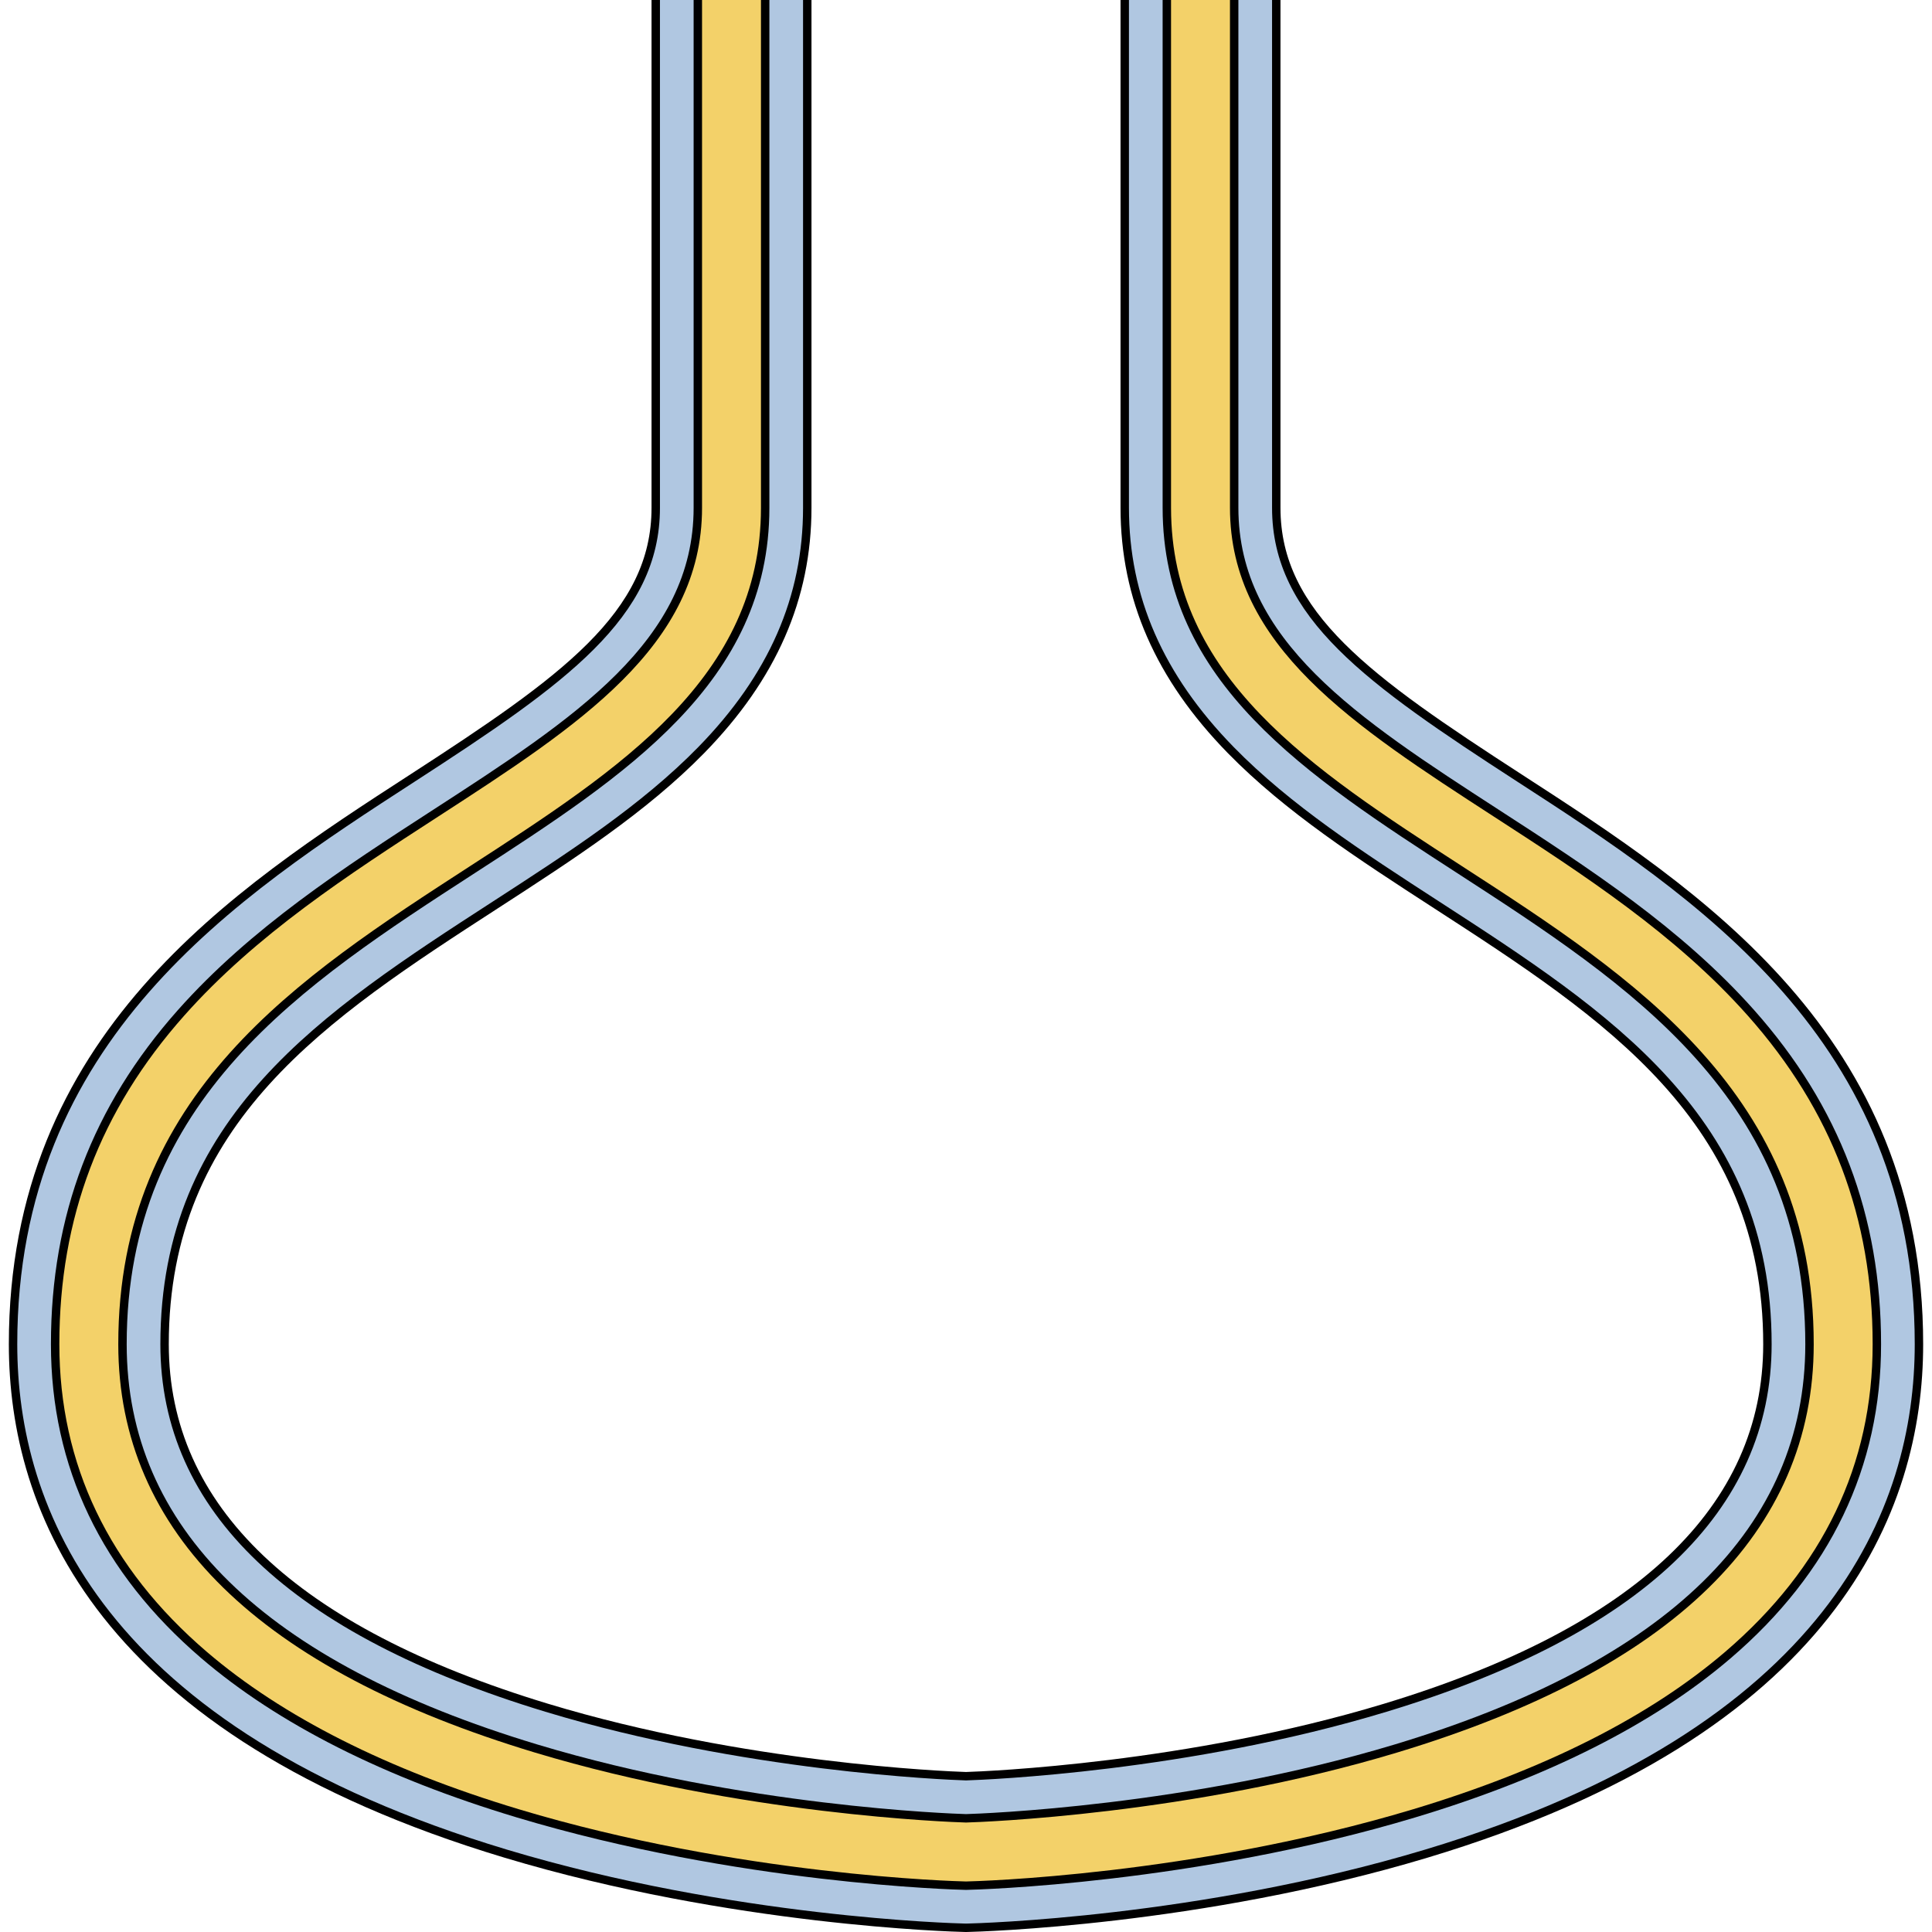
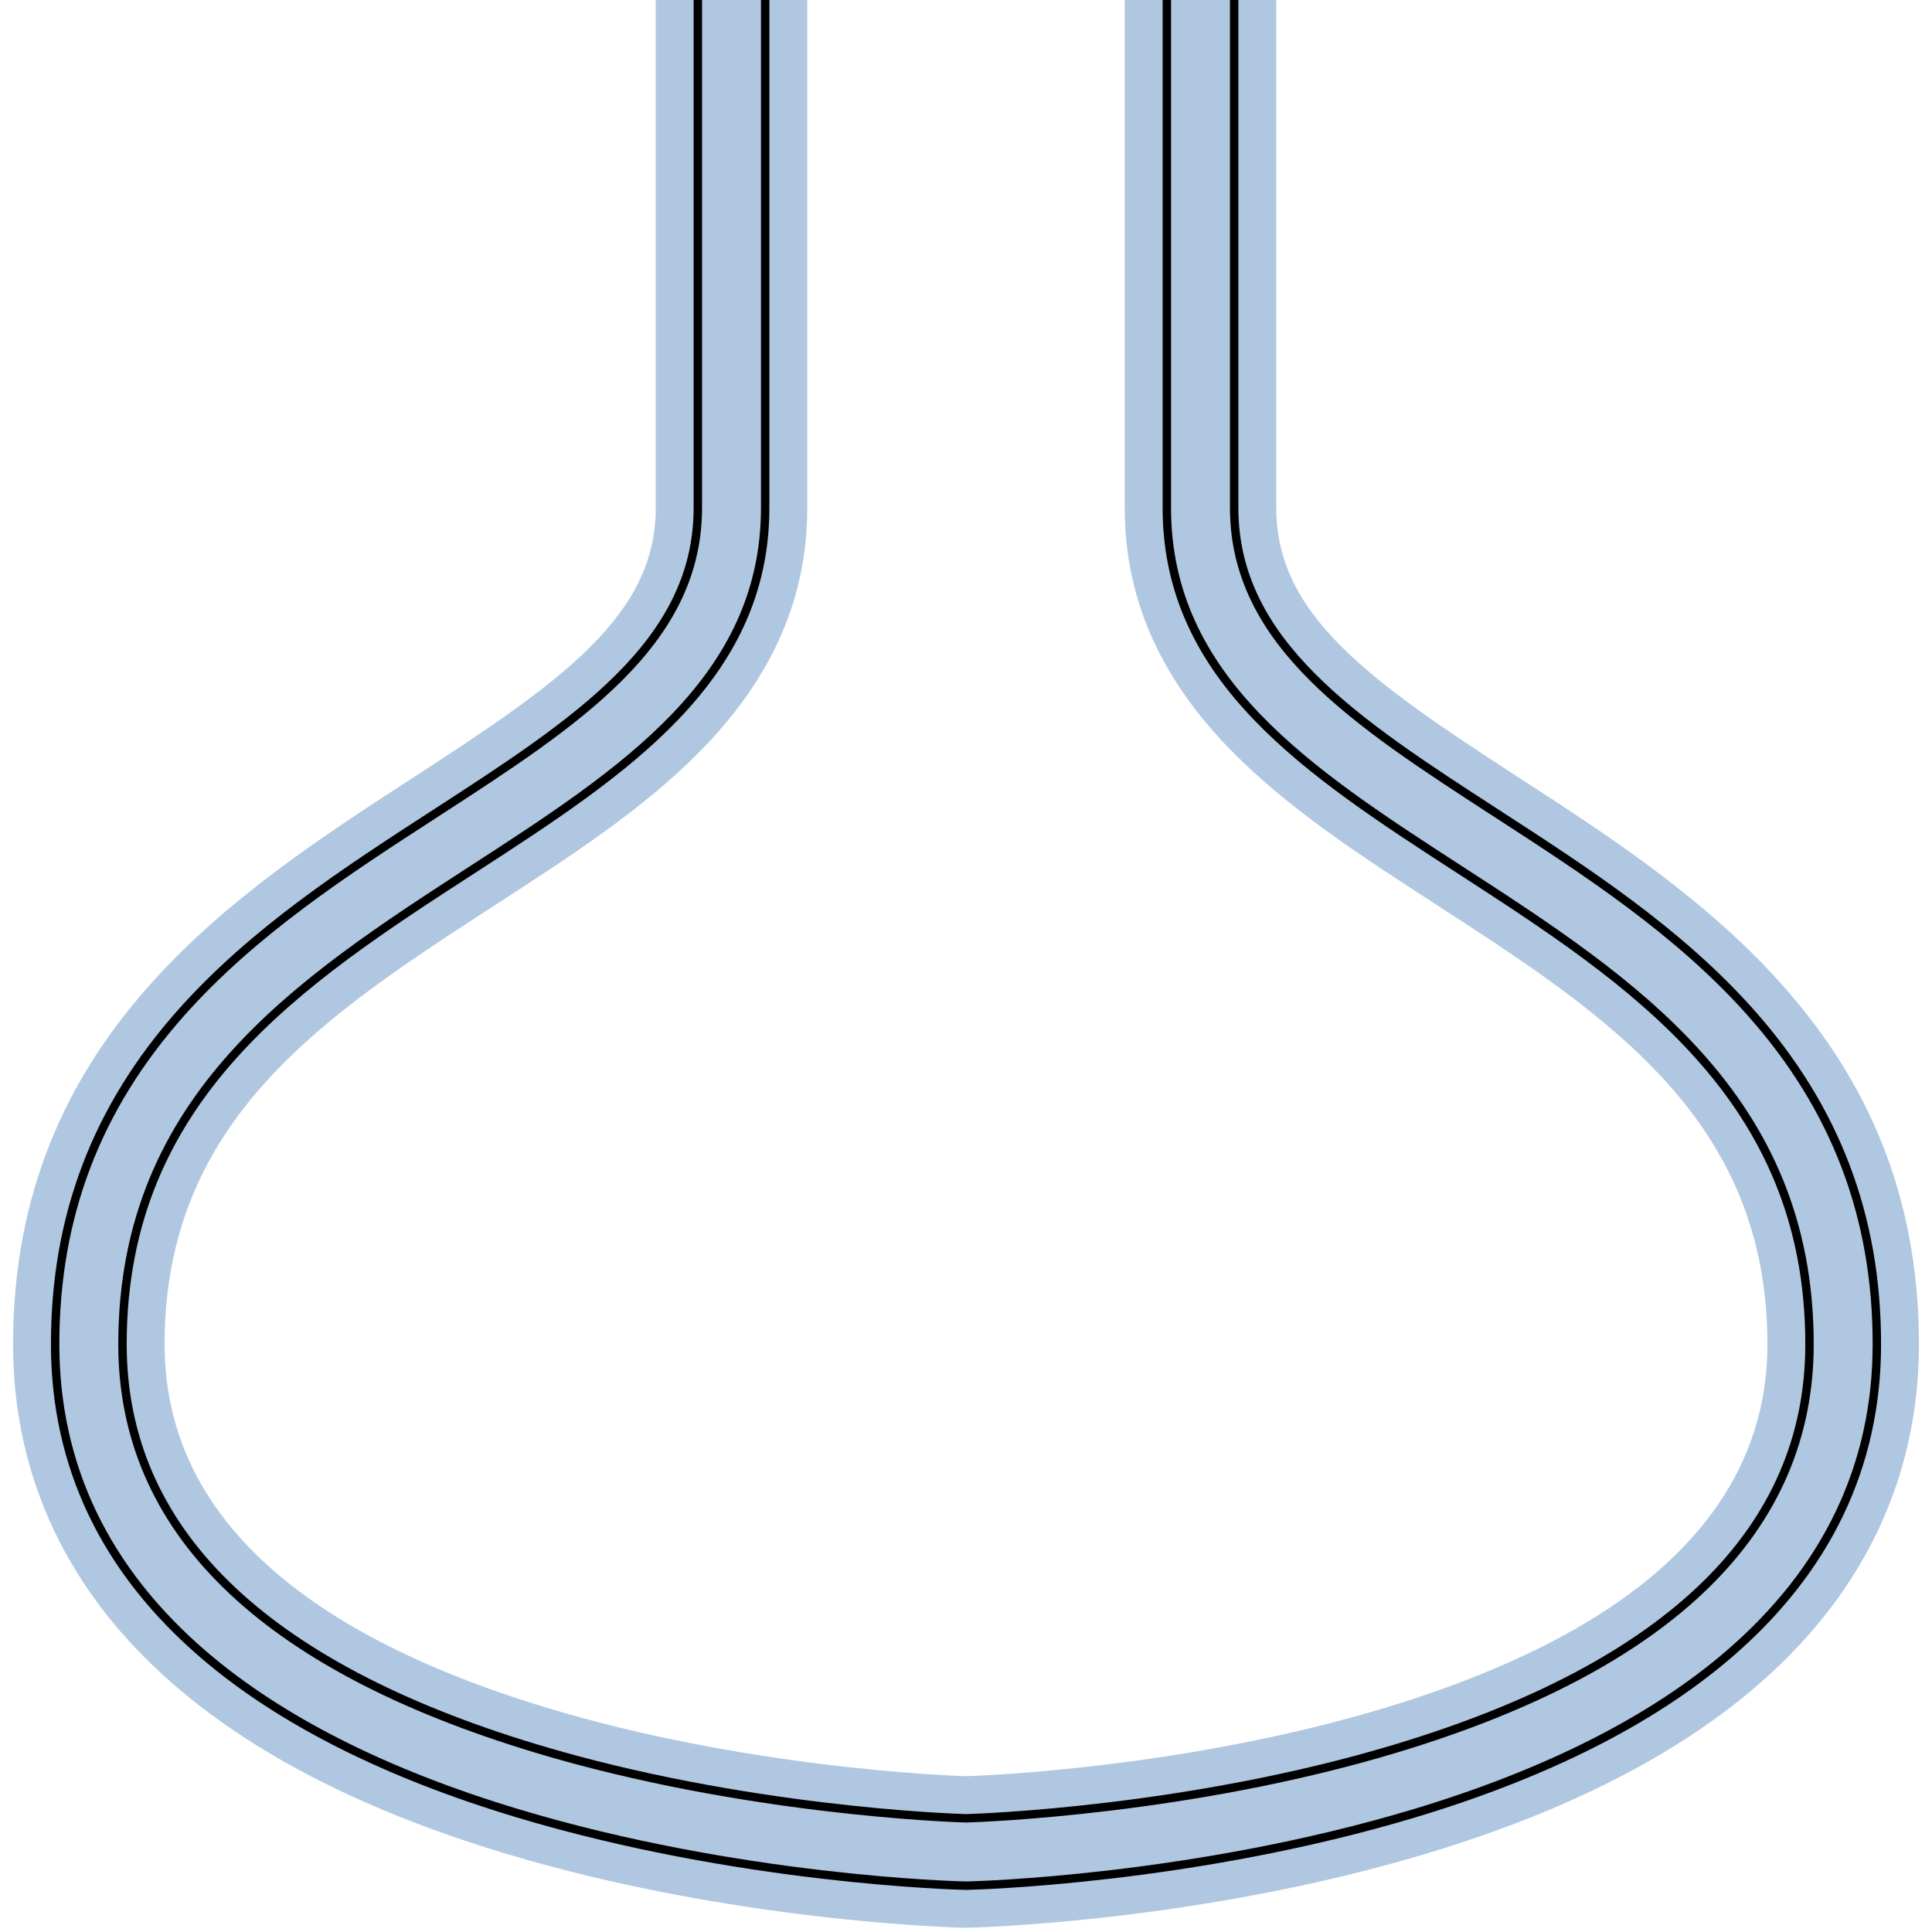
<svg xmlns="http://www.w3.org/2000/svg" version="1.1" id="Layer_1" width="800px" height="800px" viewBox="0 0 568.506 573.757" enable-background="new 0 0 568.506 573.757" xml:space="preserve">
  <g>
    <g>
      <g>
        <path fill="#B0C7E1" d="M284.252,572.506l-0.511-0.012c-2.783-0.064-68.948-1.781-136.222-22.018     C26.626,514.111,1.25,448.137,1.25,399.193c0-91.279,65.818-133.92,118.704-168.184c44.739-28.984,72.159-48.364,72.159-80.204V0     h45v150.806c0,26.742-10.303,50.28-31.496,71.958c-16.981,17.369-38.458,31.283-61.195,46.013     C93.937,301.484,46.25,332.379,46.25,399.193c0,48.818,38.183,85.145,113.485,107.967     c58.503,17.729,118.315,20.127,124.518,20.33c6.132-0.201,65.979-2.59,124.517-20.33     c75.304-22.822,113.486-59.148,113.486-107.967c0-66.814-47.686-97.709-98.171-130.416     c-22.737-14.73-44.213-28.645-61.194-46.013c-21.193-21.678-31.496-45.216-31.496-71.958V0h45v150.806     c0,31.84,27.42,51.221,72.158,80.204c52.886,34.264,118.703,76.904,118.703,168.184c0,48.943-25.377,114.918-146.271,151.283     c-67.273,20.236-133.439,21.953-136.223,22.018L284.252,572.506z" />
      </g>
      <g>
-         <path fill="#F3D169" d="M284.252,560.002l-0.227-0.006c-2.715-0.061-67.236-1.736-132.905-21.488     c-39.154-11.779-70.502-27.602-93.174-47.031C28.62,466.344,13.75,435.295,13.75,399.193c0-37.879,12.228-70.061,37.38-98.389     c21.557-24.277,49.041-42.084,75.621-59.303c41.78-27.068,77.862-50.444,77.862-90.696V0h20v150.806     c0,51.125-42.254,78.499-86.988,107.481C86.558,291.371,33.75,325.582,33.75,399.193c0,55.074,41.313,95.469,122.791,120.059     c61.192,18.469,123.429,20.617,127.711,20.744c4.259-0.125,66.507-2.271,127.712-20.744     c81.479-24.59,122.792-64.984,122.792-120.059c0-73.611-52.807-107.822-103.874-140.906     c-44.734-28.982-86.987-56.356-86.987-107.481V0h8.861h11.139v150.806c0,40.252,36.082,63.628,77.861,90.696     c26.58,17.219,54.064,35.025,75.621,59.303c25.152,28.328,37.379,60.51,37.379,98.389c0,36.102-14.87,67.15-44.196,92.283     c-22.672,19.43-54.021,35.252-93.175,47.031c-65.67,19.752-130.191,21.428-132.906,21.488L284.252,560.002z" />
-       </g>
+         </g>
    </g>
    <g>
      <g>
-         <path fill="none" stroke="#000000" stroke-width="2.5" stroke-miterlimit="10" d="M376.395,0v150.806     c0,31.84,27.42,51.221,72.158,80.204c52.886,34.264,118.703,76.904,118.703,168.184c0,48.943-25.377,114.918-146.271,151.283     c-67.273,20.236-133.439,21.953-136.223,22.018l-0.511,0.012l-0.511-0.012c-2.783-0.064-68.948-1.781-136.222-22.018     C26.626,514.111,1.25,448.137,1.25,399.193c0-91.279,65.818-133.92,118.704-168.184c44.739-28.984,72.159-48.364,72.159-80.204V0     " />
-         <path fill="none" stroke="#000000" stroke-width="2.5" stroke-miterlimit="10" d="M237.113,0v150.806     c0,26.742-10.303,50.28-31.496,71.958c-16.981,17.369-38.458,31.283-61.195,46.013C93.937,301.484,46.25,332.379,46.25,399.193     c0,48.818,38.183,85.145,113.485,107.967c58.503,17.729,118.315,20.127,124.518,20.33c6.132-0.201,65.979-2.59,124.517-20.33     c75.304-22.822,113.486-59.148,113.486-107.967c0-66.814-47.686-97.709-98.171-130.416     c-22.737-14.73-44.213-28.645-61.194-46.013c-21.193-21.678-31.496-45.216-31.496-71.958V0" />
-       </g>
+         </g>
      <g>
        <path fill="none" stroke="#000000" stroke-width="2.5" stroke-miterlimit="10" d="M363.895,0v150.806     c0,40.252,36.082,63.628,77.861,90.696c26.58,17.219,54.064,35.025,75.621,59.303c25.152,28.328,37.379,60.51,37.379,98.389     c0,36.102-14.87,67.15-44.196,92.283c-22.672,19.43-54.021,35.252-93.175,47.031c-65.67,19.752-130.191,21.428-132.906,21.488     l-0.227,0.006l-0.227-0.006c-2.715-0.061-67.236-1.736-132.905-21.488c-39.154-11.779-70.502-27.602-93.174-47.031     C28.62,466.344,13.75,435.295,13.75,399.193c0-37.879,12.228-70.061,37.38-98.389c21.557-24.277,49.041-42.084,75.621-59.303     c41.78-27.068,77.862-50.444,77.862-90.696V0" />
        <path fill="none" stroke="#000000" stroke-width="2.5" stroke-miterlimit="10" d="M224.613,0v150.806     c0,51.125-42.254,78.499-86.988,107.481C86.558,291.371,33.75,325.582,33.75,399.193c0,55.074,41.313,95.469,122.791,120.059     c61.192,18.469,123.429,20.617,127.711,20.744c4.259-0.125,66.507-2.271,127.712-20.744     c81.479-24.59,122.792-64.984,122.792-120.059c0-73.611-52.807-107.822-103.874-140.906     c-44.734-28.982-86.987-56.356-86.987-107.481V0" />
      </g>
    </g>
  </g>
</svg>